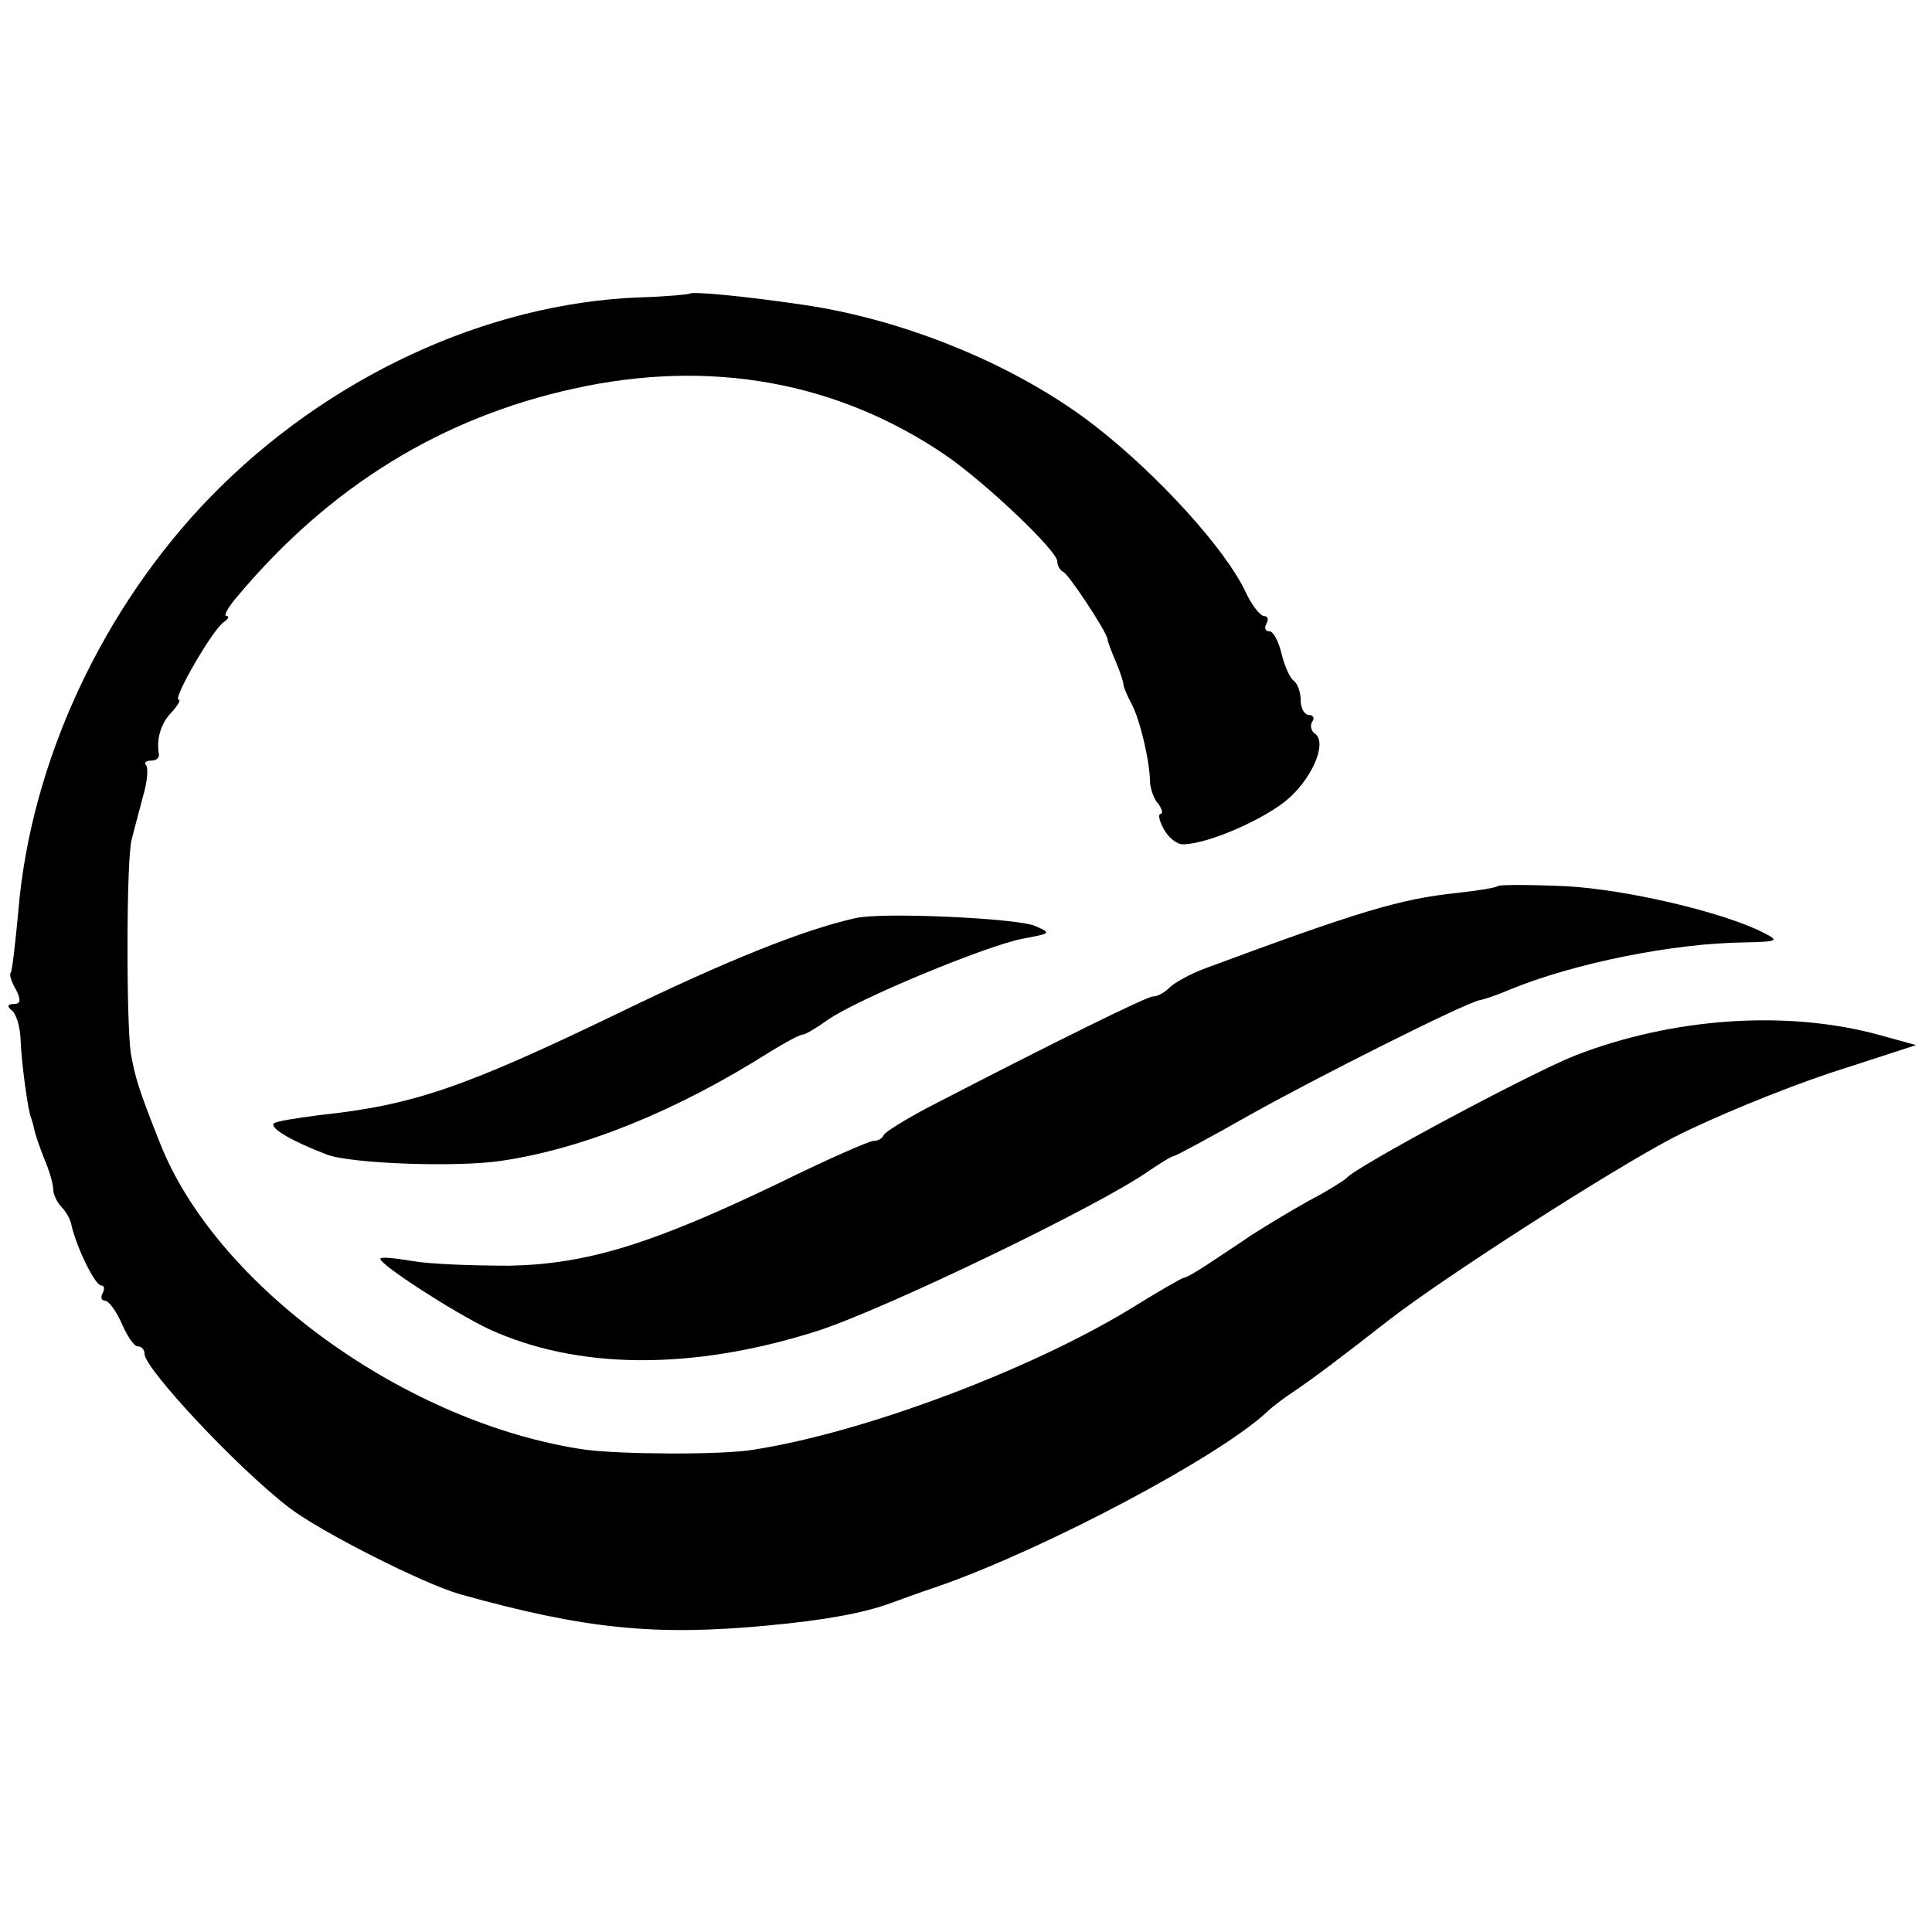
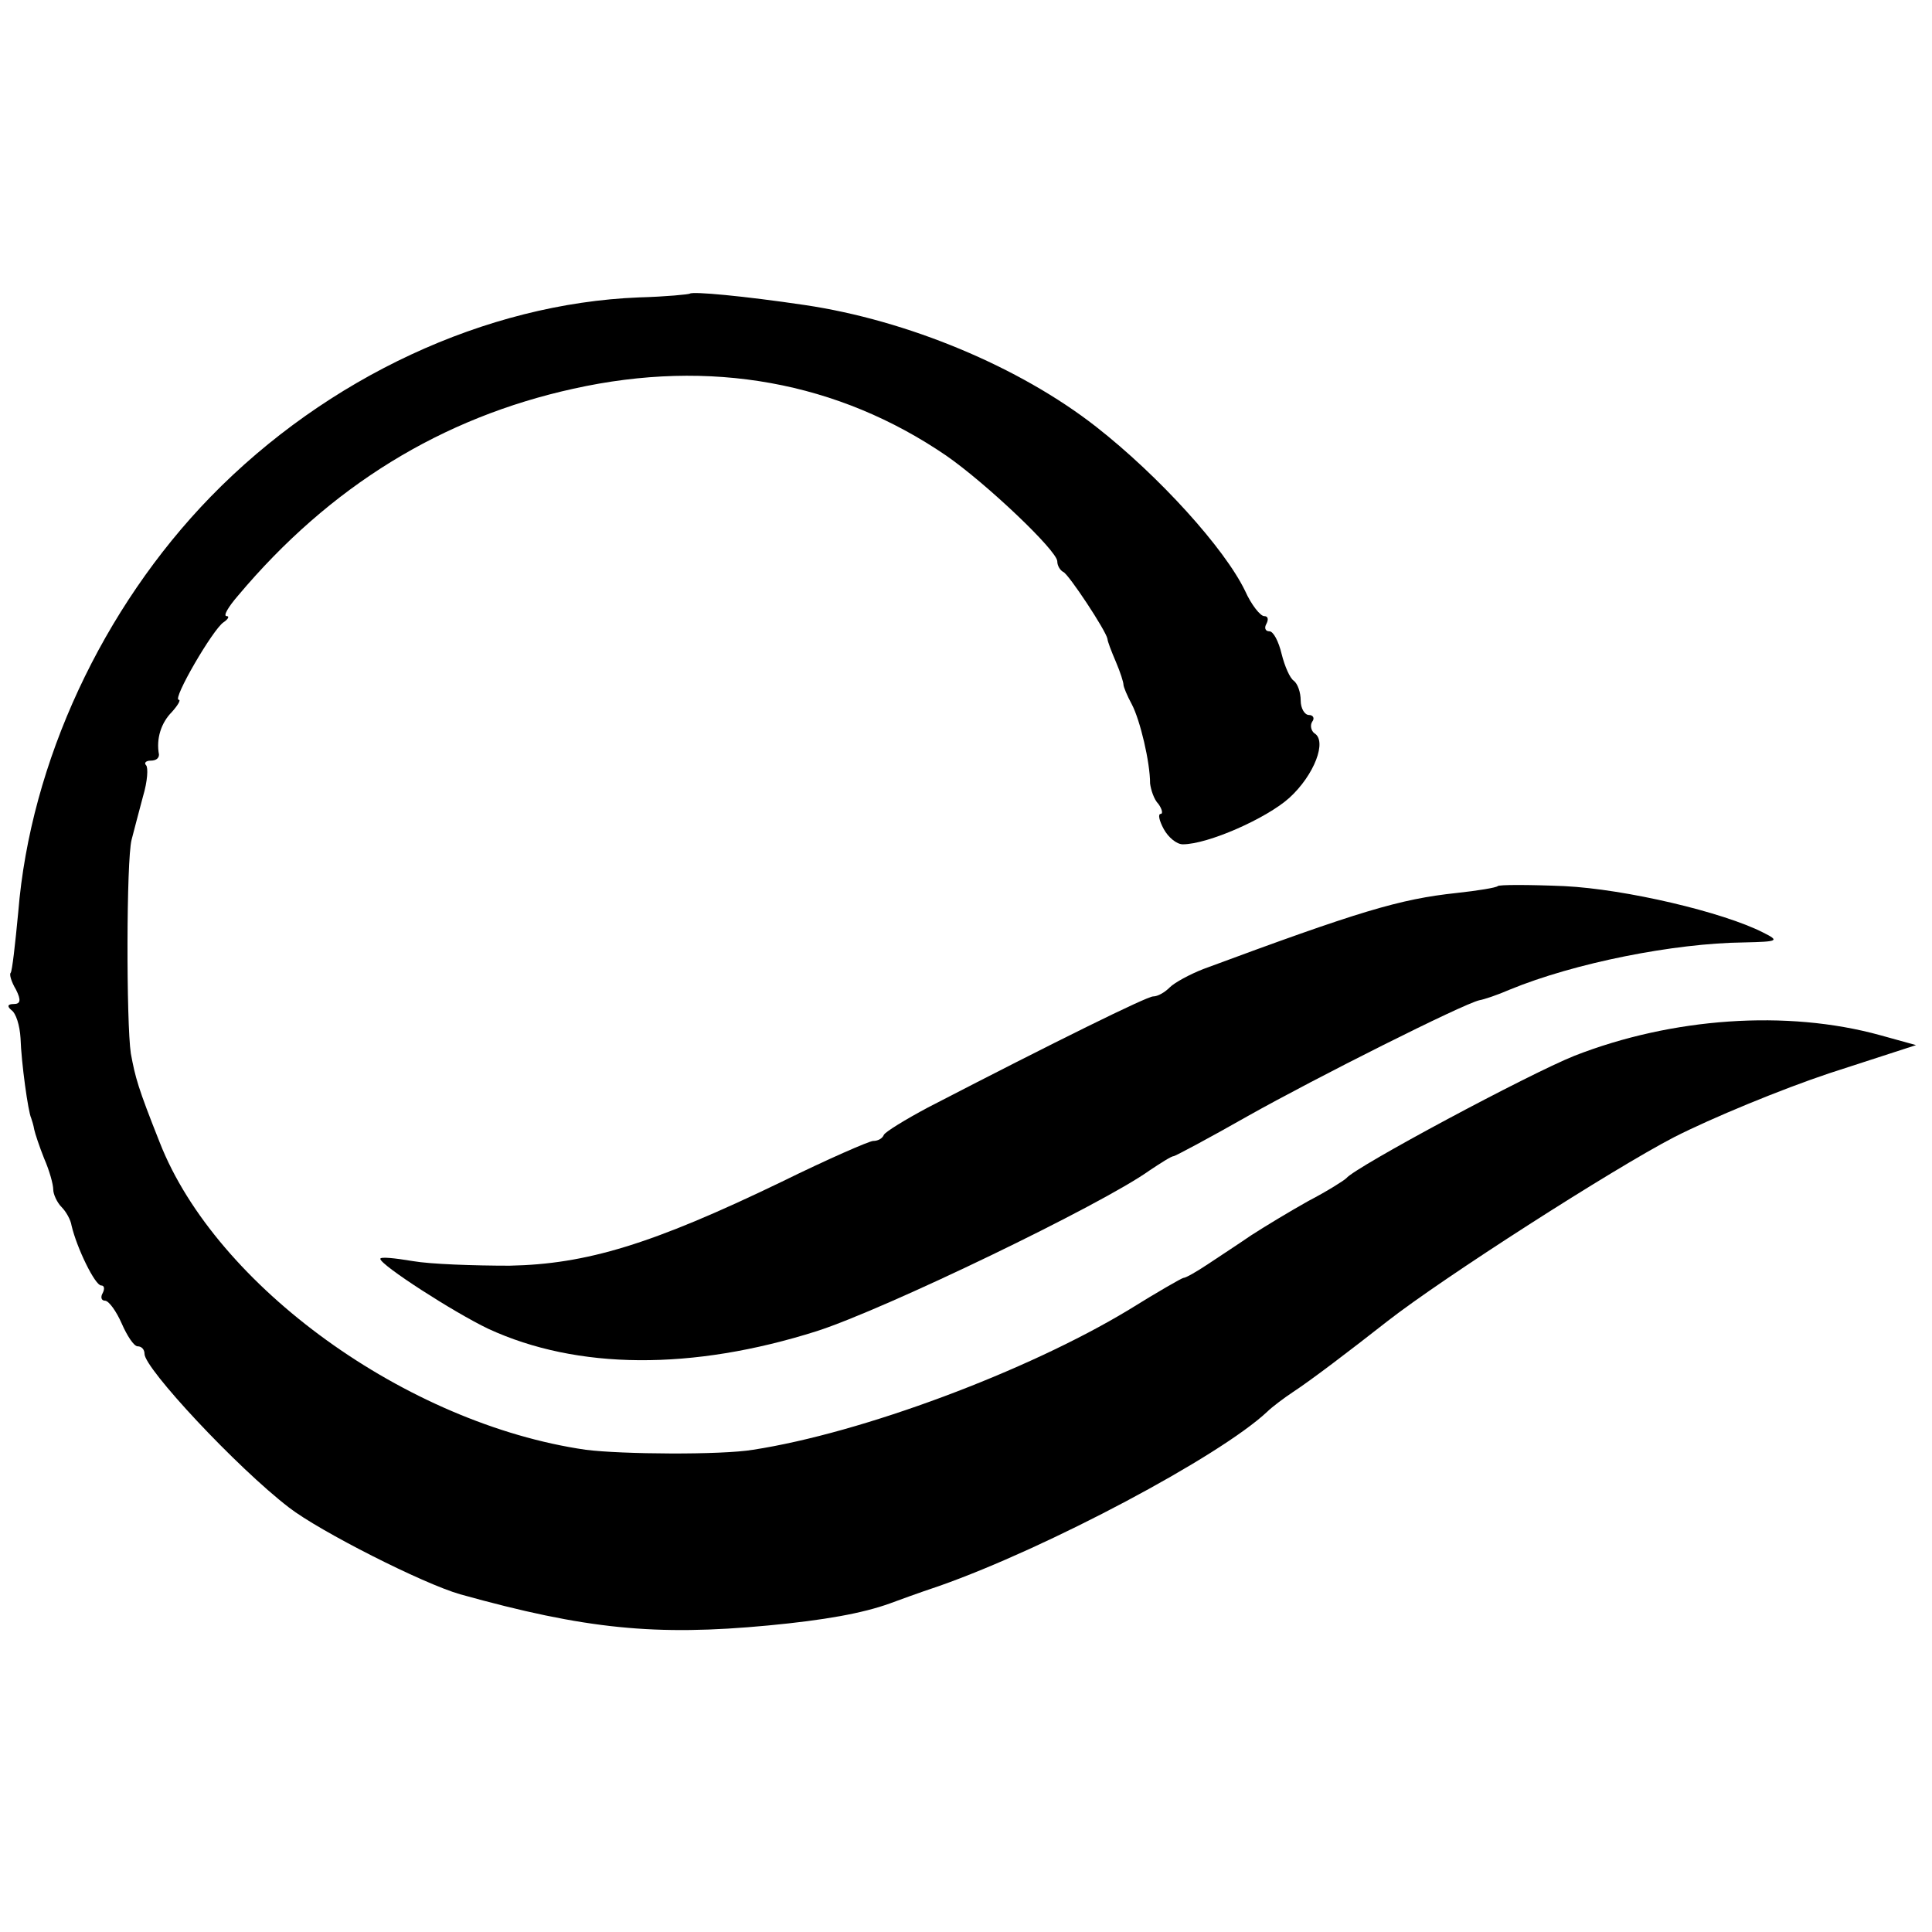
<svg xmlns="http://www.w3.org/2000/svg" version="1.0" width="254pt" height="254pt" viewBox="0 0 254 254" preserveAspectRatio="xMidYMid meet">
  <g transform="translate(0,254) scale(0.1,-0.1)" fill="#000000" stroke="none">
    <path d="M907 2154 c-1 -1 -31 -4 -67 -5 -201 -8 -410 -105 -563 -262 -142 -146 -237 -349 -253 -546 -4 -42 -8 -78 -10 -80 -2 -2 1 -12 7 -22 7 -14 6 -19 -3 -19 -8 0 -9 -3 -3 -8 6 -4 11 -20 12 -37 1 -32 10 -97 14 -105 1 -3 3 -9 4 -15 1 -5 7 -23 13 -38 7 -16 12 -34 12 -41 0 -6 5 -17 11 -23 6 -6 12 -17 13 -24 7 -30 31 -79 39 -79 4 0 5 -4 2 -10 -3 -5 -2 -10 3 -10 5 0 15 -14 22 -30 7 -16 16 -30 21 -30 5 0 9 -4 9 -10 0 -19 121 -149 190 -202 40 -31 176 -100 225 -114 165 -46 257 -55 405 -41 74 7 124 16 160 29 8 3 38 14 65 23 142 50 368 170 431 229 6 6 22 18 34 26 23 15 73 53 124 93 73 57 296 200 377 242 49 25 141 63 204 84 l114 37 -47 13 c-123 34 -274 23 -402 -27 -60 -24 -288 -146 -300 -161 -3 -3 -25 -17 -50 -30 -25 -14 -58 -34 -75 -45 -16 -11 -42 -28 -57 -38 -15 -10 -29 -18 -32 -18 -2 0 -35 -19 -72 -42 -134 -81 -351 -162 -494 -184 -42 -7 -173 -6 -220 0 -235 34 -486 215 -560 404 -29 73 -32 85 -38 117 -6 40 -6 254 1 281 3 12 10 38 15 57 6 20 7 38 4 41 -3 3 0 6 6 6 7 0 11 3 11 8 -4 21 3 42 17 56 8 9 12 16 9 16 -9 0 45 93 59 102 6 4 8 8 4 8 -5 0 2 12 15 27 121 144 268 234 441 272 180 40 348 9 490 -88 52 -36 146 -125 146 -139 0 -6 4 -12 8 -14 7 -3 56 -77 58 -88 0 -3 5 -16 11 -30 6 -14 10 -27 10 -30 0 -3 5 -15 11 -26 11 -21 24 -76 24 -104 1 -8 5 -21 11 -27 5 -7 6 -13 3 -13 -4 0 -2 -9 4 -20 6 -11 17 -20 25 -20 33 0 110 34 140 61 33 30 50 75 33 85 -4 3 -6 10 -3 15 4 5 1 9 -4 9 -6 0 -11 9 -11 19 0 11 -4 22 -9 26 -5 3 -12 19 -16 35 -4 17 -11 30 -16 30 -6 0 -7 5 -4 10 3 6 2 10 -3 10 -5 0 -17 15 -25 33 -27 56 -113 151 -196 216 -101 79 -248 140 -383 160 -81 12 -147 18 -151 15z" />
    <path d="M1969 1375 c-2 -2 -26 -6 -54 -9 -75 -8 -128 -24 -333 -100 -18 -7 -38 -18 -44 -24 -7 -7 -16 -12 -22 -12 -8 0 -126 -58 -296 -146 -30 -16 -56 -32 -58 -36 -2 -5 -8 -8 -14 -8 -5 0 -60 -24 -121 -54 -170 -82 -256 -108 -357 -110 -47 0 -104 2 -127 6 -24 4 -43 6 -43 3 0 -8 96 -70 142 -92 117 -54 268 -55 432 -3 90 29 374 166 437 211 15 10 29 19 32 19 2 0 47 24 98 53 89 50 282 147 304 152 6 1 24 7 40 14 85 35 216 61 308 62 45 1 47 2 25 13 -53 27 -181 57 -261 61 -47 2 -87 2 -88 0z" />
-     <path d="M1125 1333 c-68 -15 -170 -56 -310 -124 -207 -100 -273 -122 -395 -135 -30 -4 -57 -8 -60 -11 -6 -6 25 -24 70 -41 32 -12 172 -17 230 -8 107 16 229 65 352 143 21 13 40 23 44 23 3 0 18 9 32 19 38 27 209 98 257 107 37 7 38 7 15 17 -26 10 -201 18 -235 10z" />
  </g>
</svg>